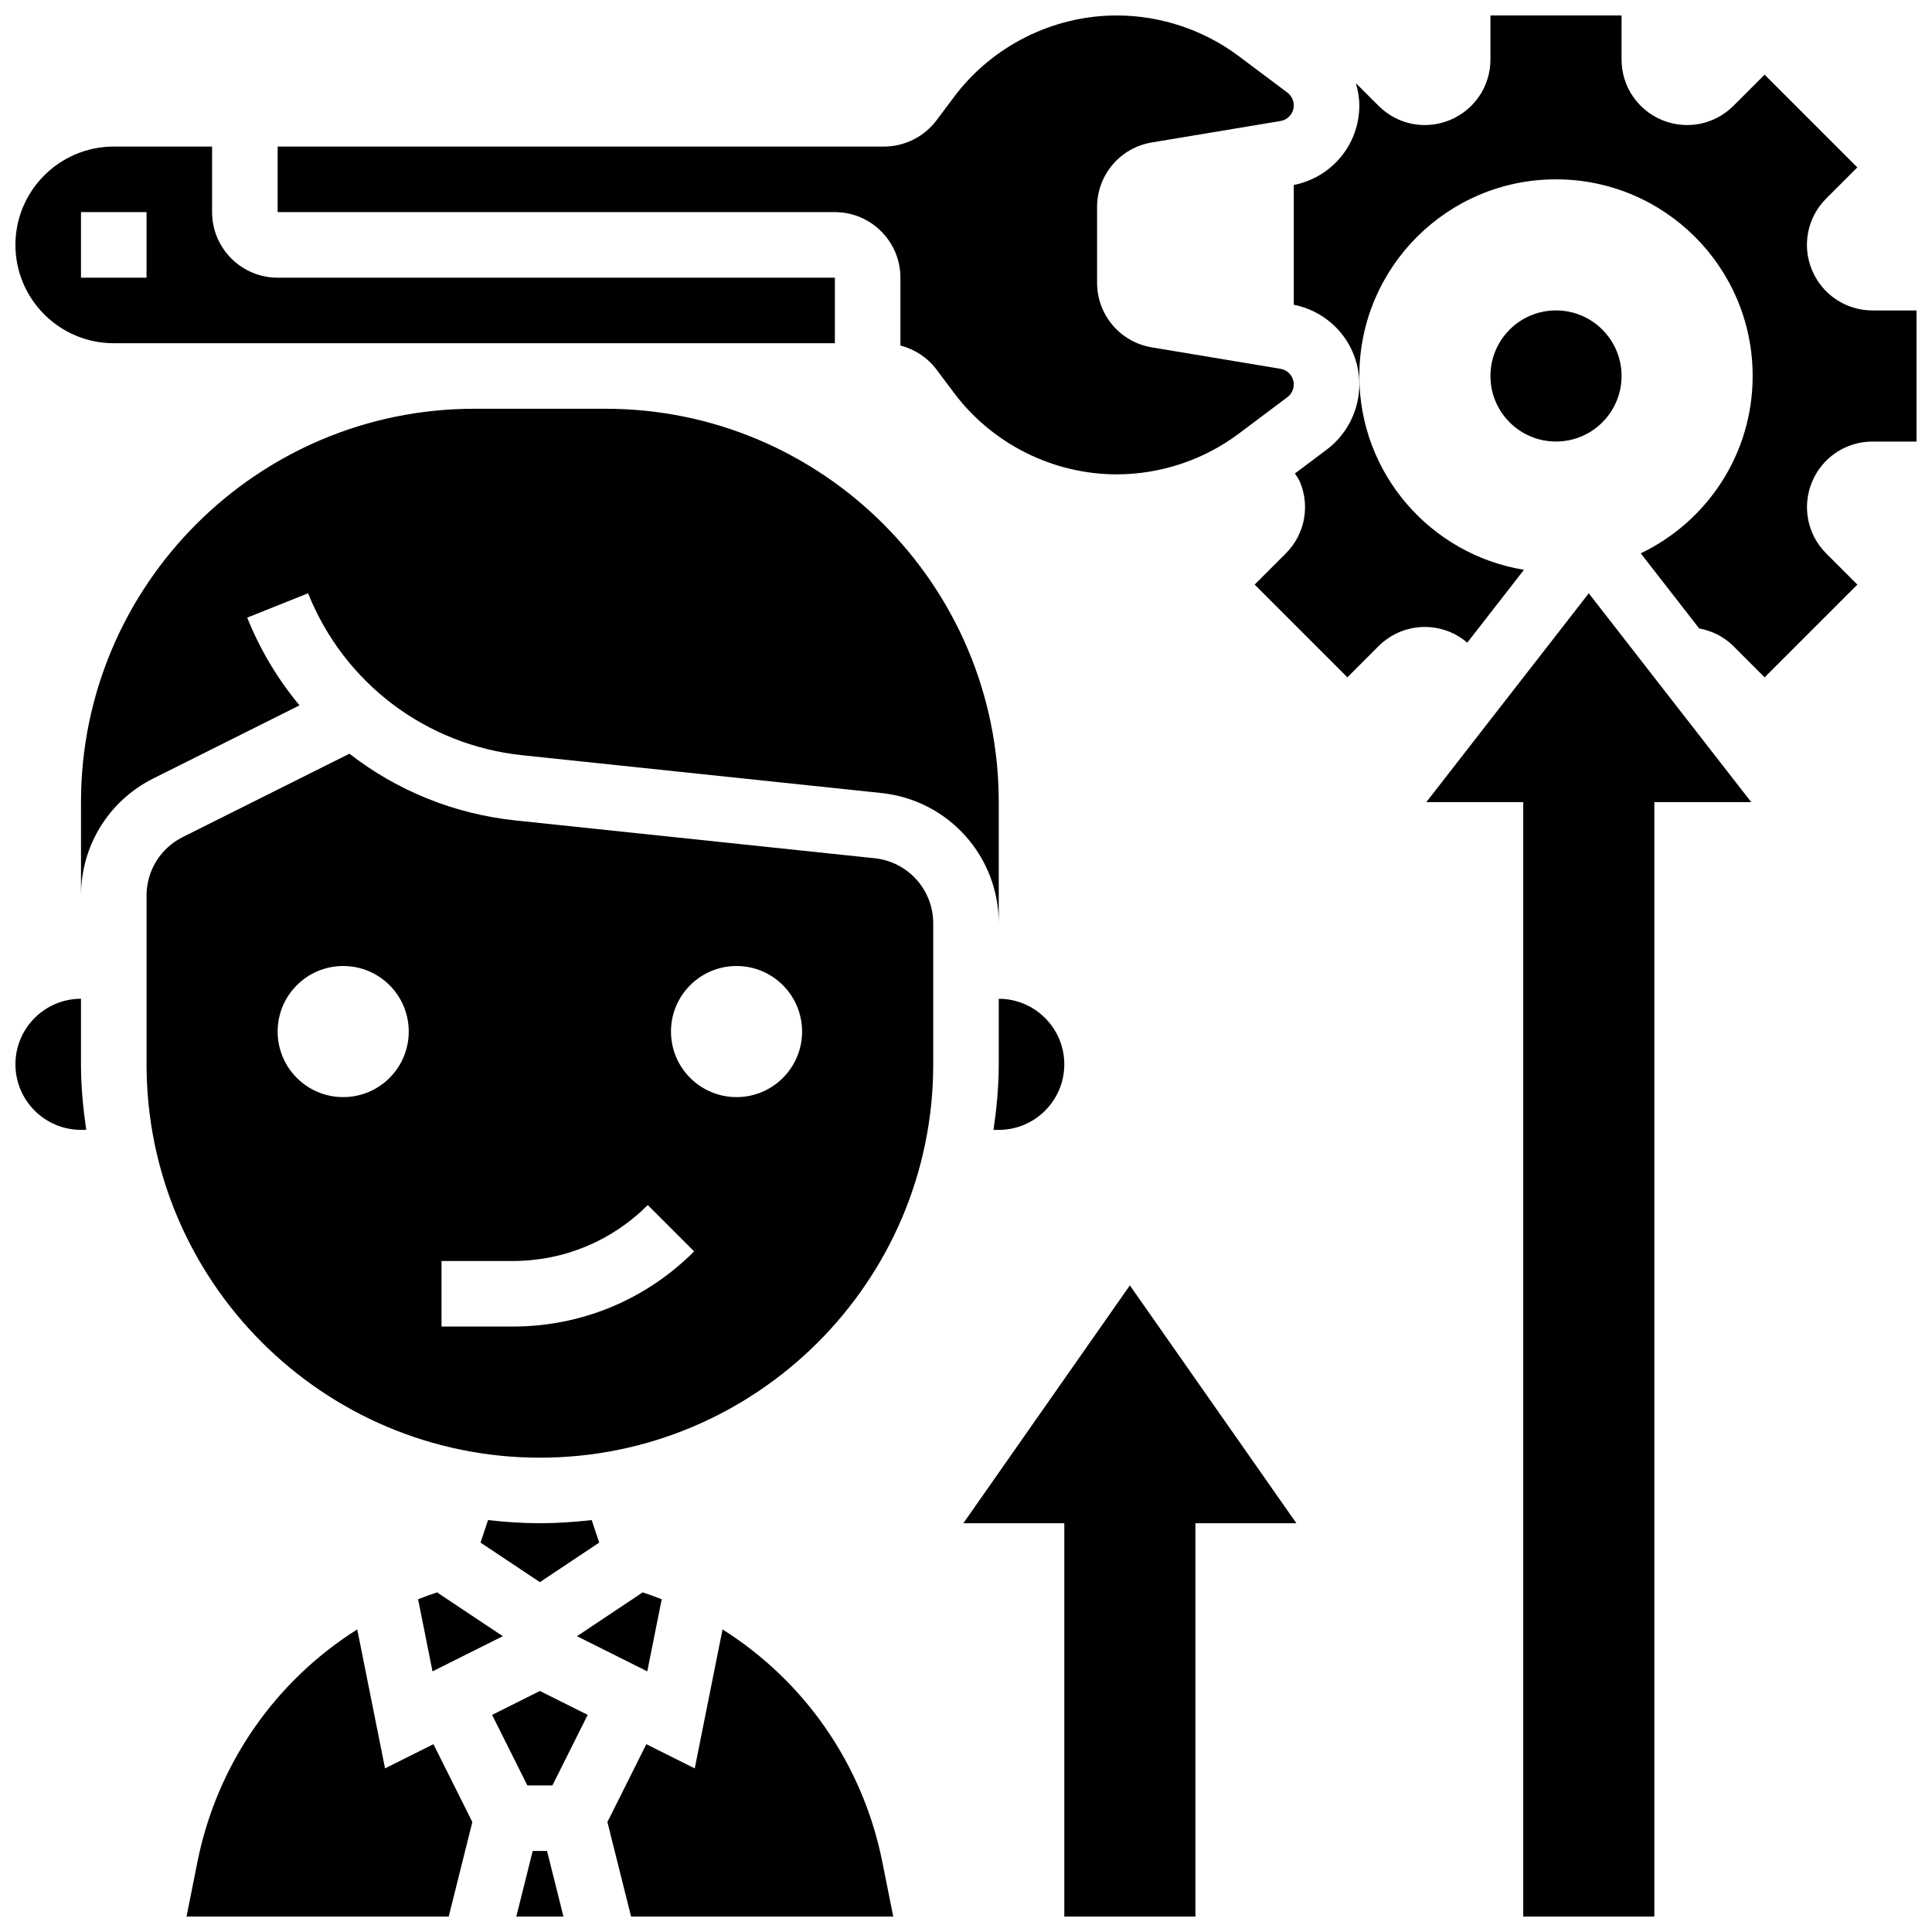
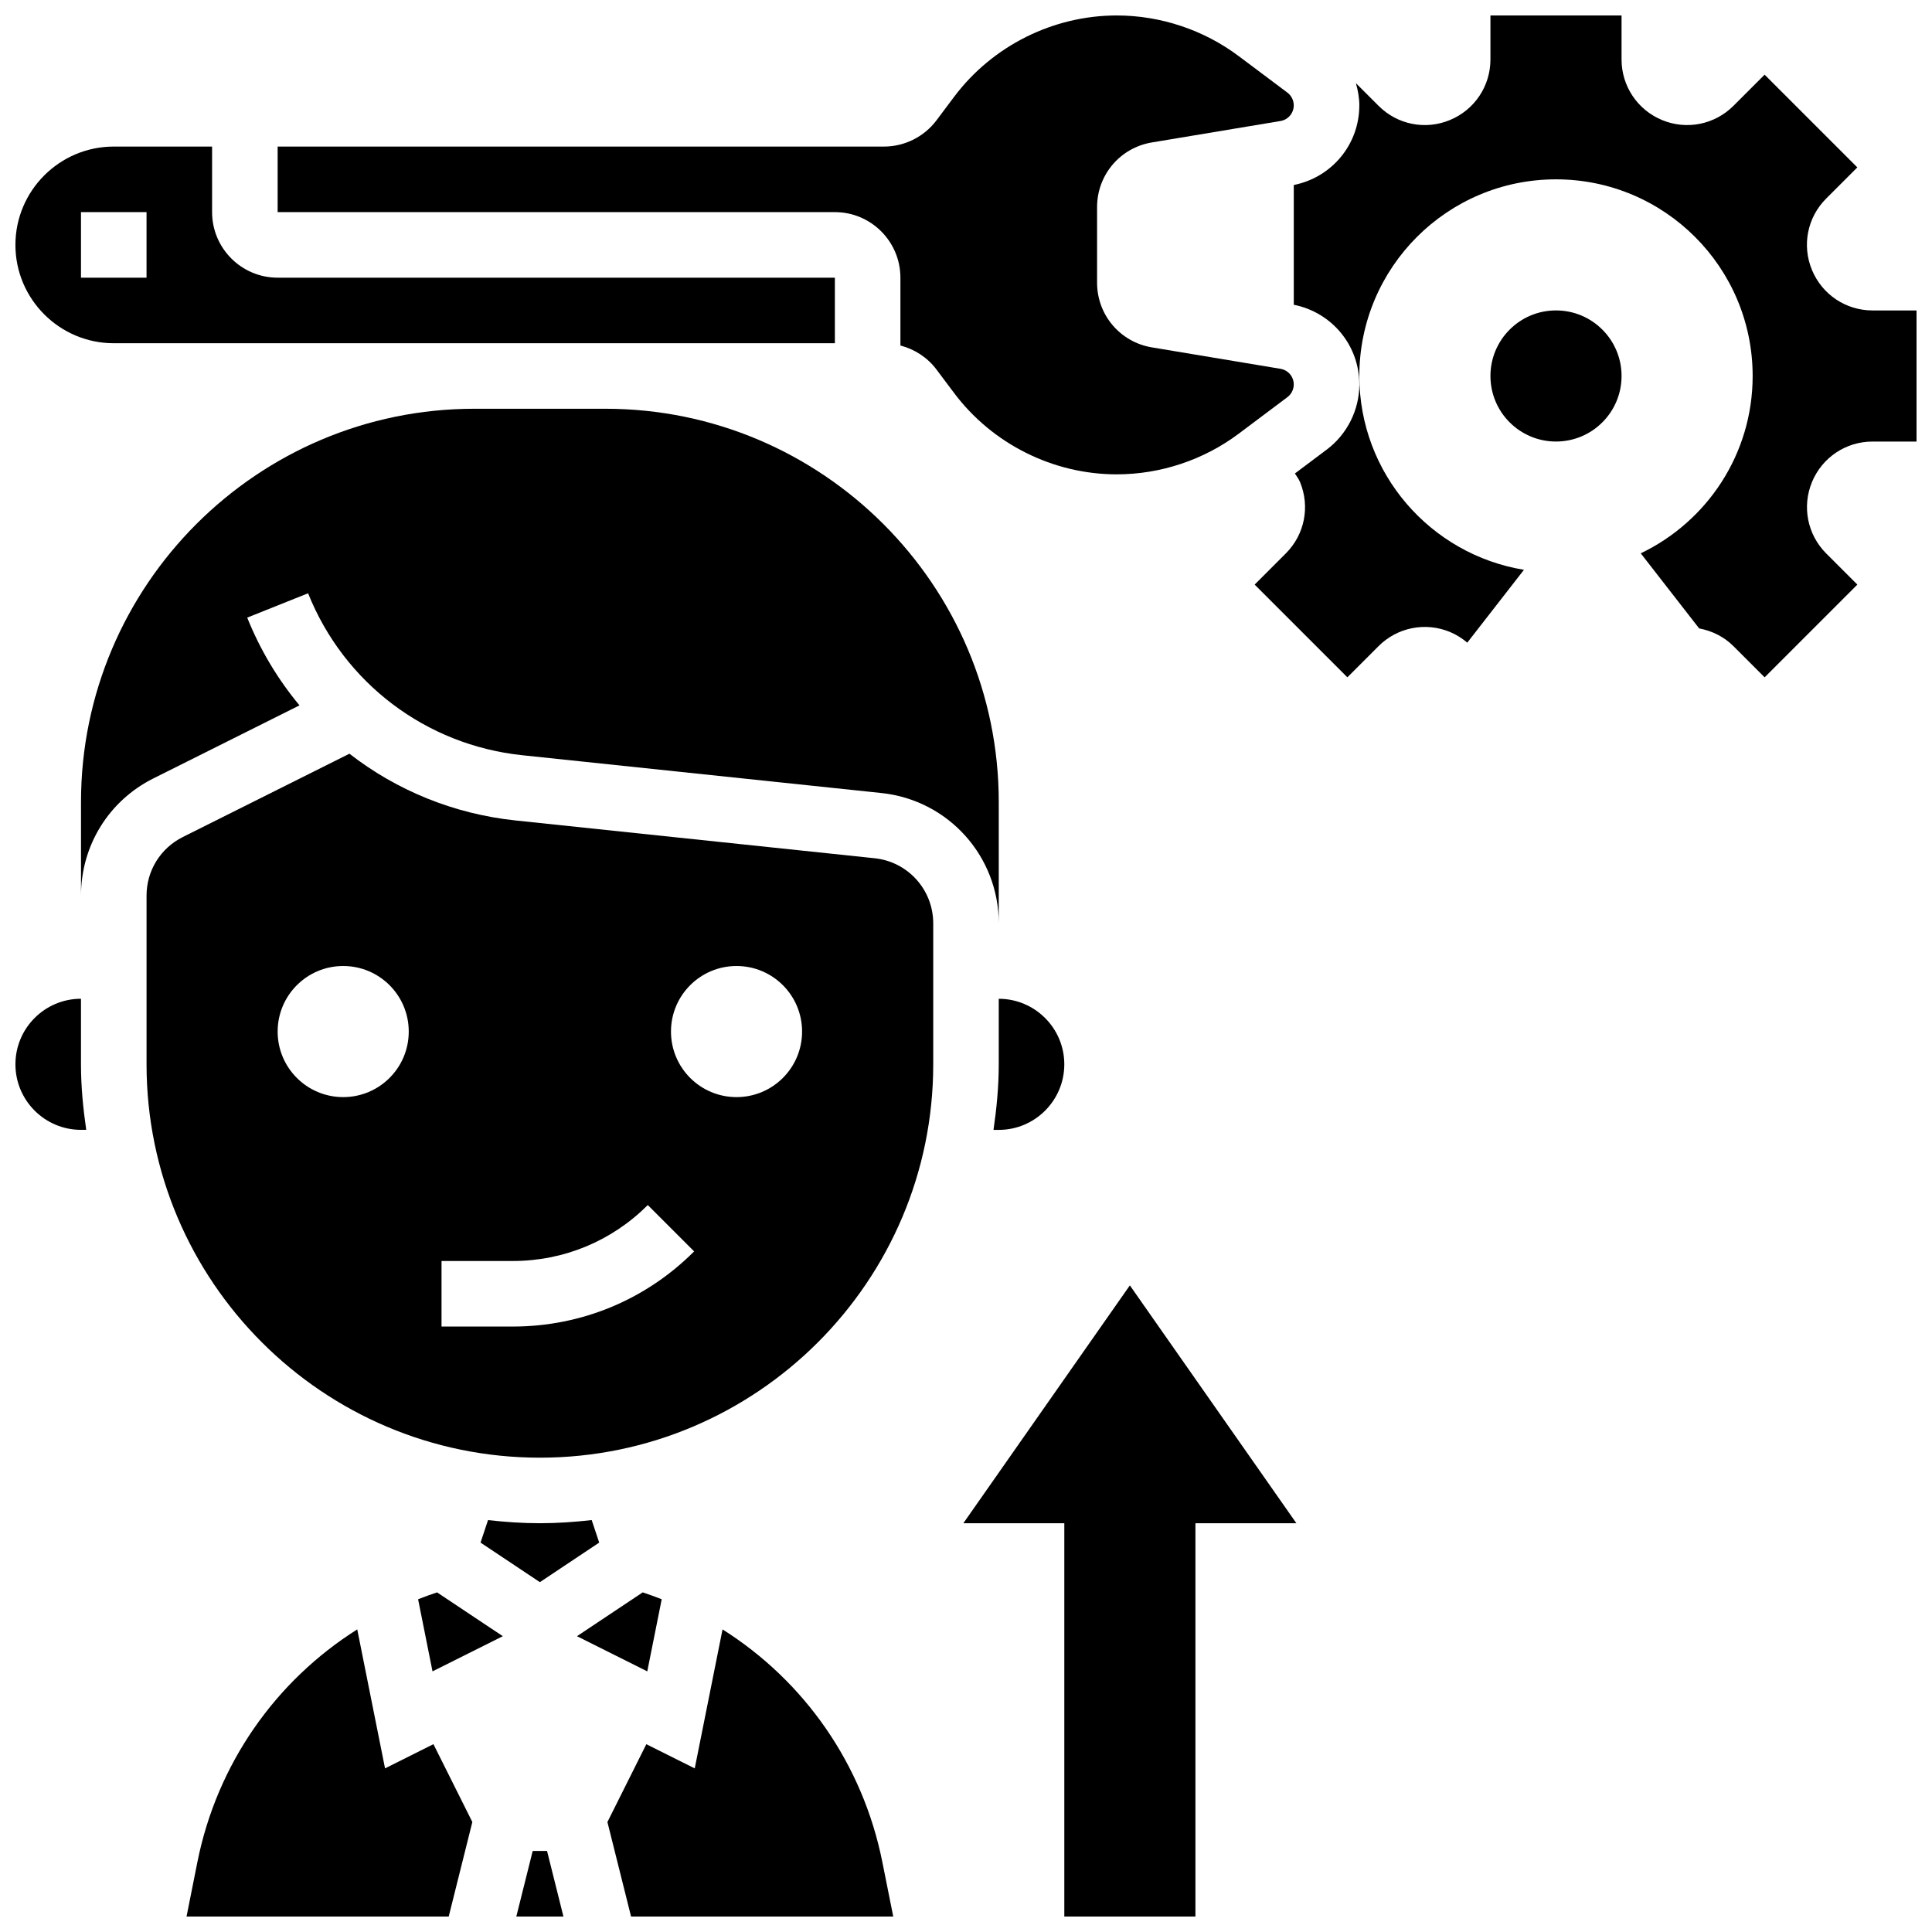
<svg xmlns="http://www.w3.org/2000/svg" width="800px" height="800px" version="1.1" viewBox="144 144 512 512">
  <defs>
    <clipPath id="i">
      <path d="m217 148.09h270v121.91h-270z" />
    </clipPath>
    <clipPath id="h">
      <path d="m148.09 182h217.91v53h-217.91z" />
    </clipPath>
    <clipPath id="g">
      <path d="m148.09 408h18.906v36h-18.906z" />
    </clipPath>
    <clipPath id="f">
      <path d="m399 484h89v167.9h-89z" />
    </clipPath>
    <clipPath id="e">
      <path d="m304 575h77v76.902h-77z" />
    </clipPath>
    <clipPath id="d">
      <path d="m476 148.09h175.9v175.91h-175.9z" />
    </clipPath>
    <clipPath id="c">
-       <path d="m521 301h88v350.9h-88z" />
-     </clipPath>
+       </clipPath>
    <clipPath id="b">
      <path d="m193 575h77v76.902h-77z" />
    </clipPath>
    <clipPath id="a">
      <path d="m280 634h14v17.902h-14z" />
    </clipPath>
  </defs>
  <path d="m223.37 330.93c-5.715-6.863-10.414-14.68-13.855-23.254l16.129-6.453c9.512 23.793 31.254 40.234 56.738 42.918l95.184 10.016c17.742 1.867 31.117 16.723 31.117 34.555v-32.148c0-57.477-46.758-104.24-104.24-104.24h-34.746c-57.473 0.004-104.23 46.762-104.23 104.24v24.789c0-13.238 7.356-25.156 19.207-31.078z" />
  <path d="m408.68 426.06c0 5.914-0.566 11.684-1.391 17.371h1.391c9.582 0 17.371-7.793 17.371-17.371 0-9.582-7.793-17.371-17.371-17.371z" />
  <path d="m375.75 371.44-95.184-10.016c-16.363-1.73-31.496-7.984-43.961-17.684l-44.16 22.082c-5.926 2.961-9.609 8.918-9.609 15.539v44.699c0 57.477 46.758 104.24 104.24 104.24 57.477 0 104.24-46.758 104.24-104.24v-37.344c-0.004-8.922-6.691-16.348-15.562-17.277zm-140.8 63.305c-9.598 0-17.371-7.773-17.371-17.371s7.773-17.371 17.371-17.371c9.598 0 17.371 7.773 17.371 17.371 0.004 9.598-7.773 17.371-17.371 17.371zm44.918 60.805h-18.859v-17.371h18.859c13.523 0 26.242-5.266 35.805-14.828l12.281 12.281c-12.836 12.848-29.914 19.918-48.086 19.918zm59.32-60.805c-9.598 0-17.371-7.773-17.371-17.371s7.773-17.371 17.371-17.371c9.598 0 17.371 7.773 17.371 17.371s-7.773 17.371-17.371 17.371z" />
  <path d="m287.07 547.67c-4.648 0-9.215-0.32-13.734-0.832l-1.988 5.969 15.723 10.48 15.723-10.484-1.988-5.969c-4.516 0.512-9.086 0.836-13.734 0.836z" />
  <g clip-path="url(#i)">
    <path d="m382.62 217.59v17.973c3.769 0.98 7.184 3.188 9.555 6.359l4.691 6.254c10.121 13.48 26.223 21.531 43.086 21.531 11.578 0 23.055-3.82 32.312-10.77l12.906-9.684c1.062-0.793 1.688-2.055 1.688-3.363 0-2.066-1.477-3.812-3.519-4.152l-34.086-5.68c-8.406-1.402-14.516-8.609-14.516-17.141v-20.031c0-8.531 6.106-15.738 14.516-17.137l34.078-5.68c2.051-0.34 3.527-2.086 3.527-4.156 0-1.312-0.625-2.57-1.684-3.371l-12.91-9.676c-9.262-6.949-20.734-10.77-32.312-10.77-16.859 0-32.965 8.051-43.086 21.543l-4.691 6.254c-3.258 4.344-8.461 6.949-13.898 6.949h-160.7v17.371h147.67c9.582 0 17.371 7.793 17.371 17.375z" />
  </g>
  <path d="m254.8 567.82 3.82 19.109 18.633-9.32-17.426-11.613c-1.699 0.562-3.375 1.172-5.027 1.824z" />
  <g clip-path="url(#h)">
    <path d="m174.15 234.96h191.1v-17.371h-147.67c-9.582 0-17.375-7.793-17.375-17.375v-17.371h-26.059c-14.367 0-26.059 11.691-26.059 26.059 0 14.367 11.691 26.059 26.059 26.059zm-8.688-34.746h17.371v17.371l-17.371 0.004z" />
  </g>
  <g clip-path="url(#g)">
    <path d="m165.46 408.68c-9.582 0-17.371 7.793-17.371 17.371 0 9.582 7.793 17.371 17.371 17.371h1.391c-0.824-5.684-1.391-11.453-1.391-17.367z" />
  </g>
  <g clip-path="url(#f)">
    <path d="m399.3 547.67h26.754v104.23h34.746v-104.23h26.754l-44.129-63.031z" />
  </g>
-   <path d="m274.41 598.46 9.348 18.699h6.637l9.348-18.699-12.668-6.332z" />
  <g clip-path="url(#e)">
    <path d="m335.48 575.81-7.367 36.832-12.828-6.41-10.312 20.629 6.266 25.039h69.48l-2.891-14.461c-5.195-25.98-20.703-47.969-42.348-61.629z" />
  </g>
  <g clip-path="url(#d)">
    <path d="m640.24 226.27c-7.055 0-13.352-4.211-16.051-10.727-2.703-6.516-1.227-13.941 3.769-18.926l8.254-8.254-24.574-24.574-8.254 8.254c-4.984 4.984-12.414 6.473-18.926 3.769-6.519-2.703-10.73-9-10.73-16.055v-11.664h-34.746v11.664c0 7.055-4.211 13.352-10.727 16.051-6.508 2.711-13.941 1.234-18.926-3.769l-6.004-6.004c0.539 1.906 0.91 3.863 0.91 5.875 0 10.363-7.277 19.102-17.371 21.117v31.738c10.094 2.008 17.371 10.754 17.371 21.117 0 6.758-3.231 13.211-8.633 17.262l-8.441 6.332c0.461 0.754 1.016 1.434 1.355 2.266 2.703 6.516 1.227 13.941-3.769 18.926l-8.254 8.254 24.574 24.574 8.254-8.254c4.977-4.984 12.422-6.461 18.926-3.769 1.711 0.711 3.231 1.684 4.594 2.84l15.02-19.309c-24.73-4.055-43.625-25.477-43.625-51.359 0-28.785 23.332-52.117 52.117-52.117 28.785 0 52.117 23.332 52.117 52.117 0 20.734-12.125 38.594-29.656 46.992l15.48 19.902c3.379 0.633 6.551 2.164 9.094 4.707l8.254 8.254 24.574-24.574-8.254-8.254c-4.984-4.984-6.461-12.414-3.769-18.926 2.695-6.516 8.992-10.73 16.047-10.73h11.664v-34.746z" />
  </g>
  <path d="m573.73 243.64c0 9.594-7.777 17.371-17.375 17.371-9.594 0-17.371-7.777-17.371-17.371s7.777-17.375 17.371-17.375c9.598 0 17.375 7.781 17.375 17.375" />
  <g clip-path="url(#c)">
-     <path d="m521.99 356.57h25.68v295.34h34.746v-295.34h25.676l-43.051-55.34z" />
+     <path d="m521.99 356.57h25.68v295.34h34.746h25.676l-43.051-55.34z" />
  </g>
  <g clip-path="url(#b)">
    <path d="m246.04 612.64-7.367-36.832c-21.656 13.664-37.152 35.648-42.355 61.629l-2.883 14.465h69.48l6.262-25.051-10.312-20.629z" />
  </g>
  <g clip-path="url(#a)">
    <path d="m285.17 634.53-4.34 17.371h12.488l-4.344-17.371z" />
  </g>
  <path d="m319.36 567.82c-1.66-0.652-3.328-1.258-5.031-1.824l-17.426 11.613 18.633 9.32z" />
</svg>